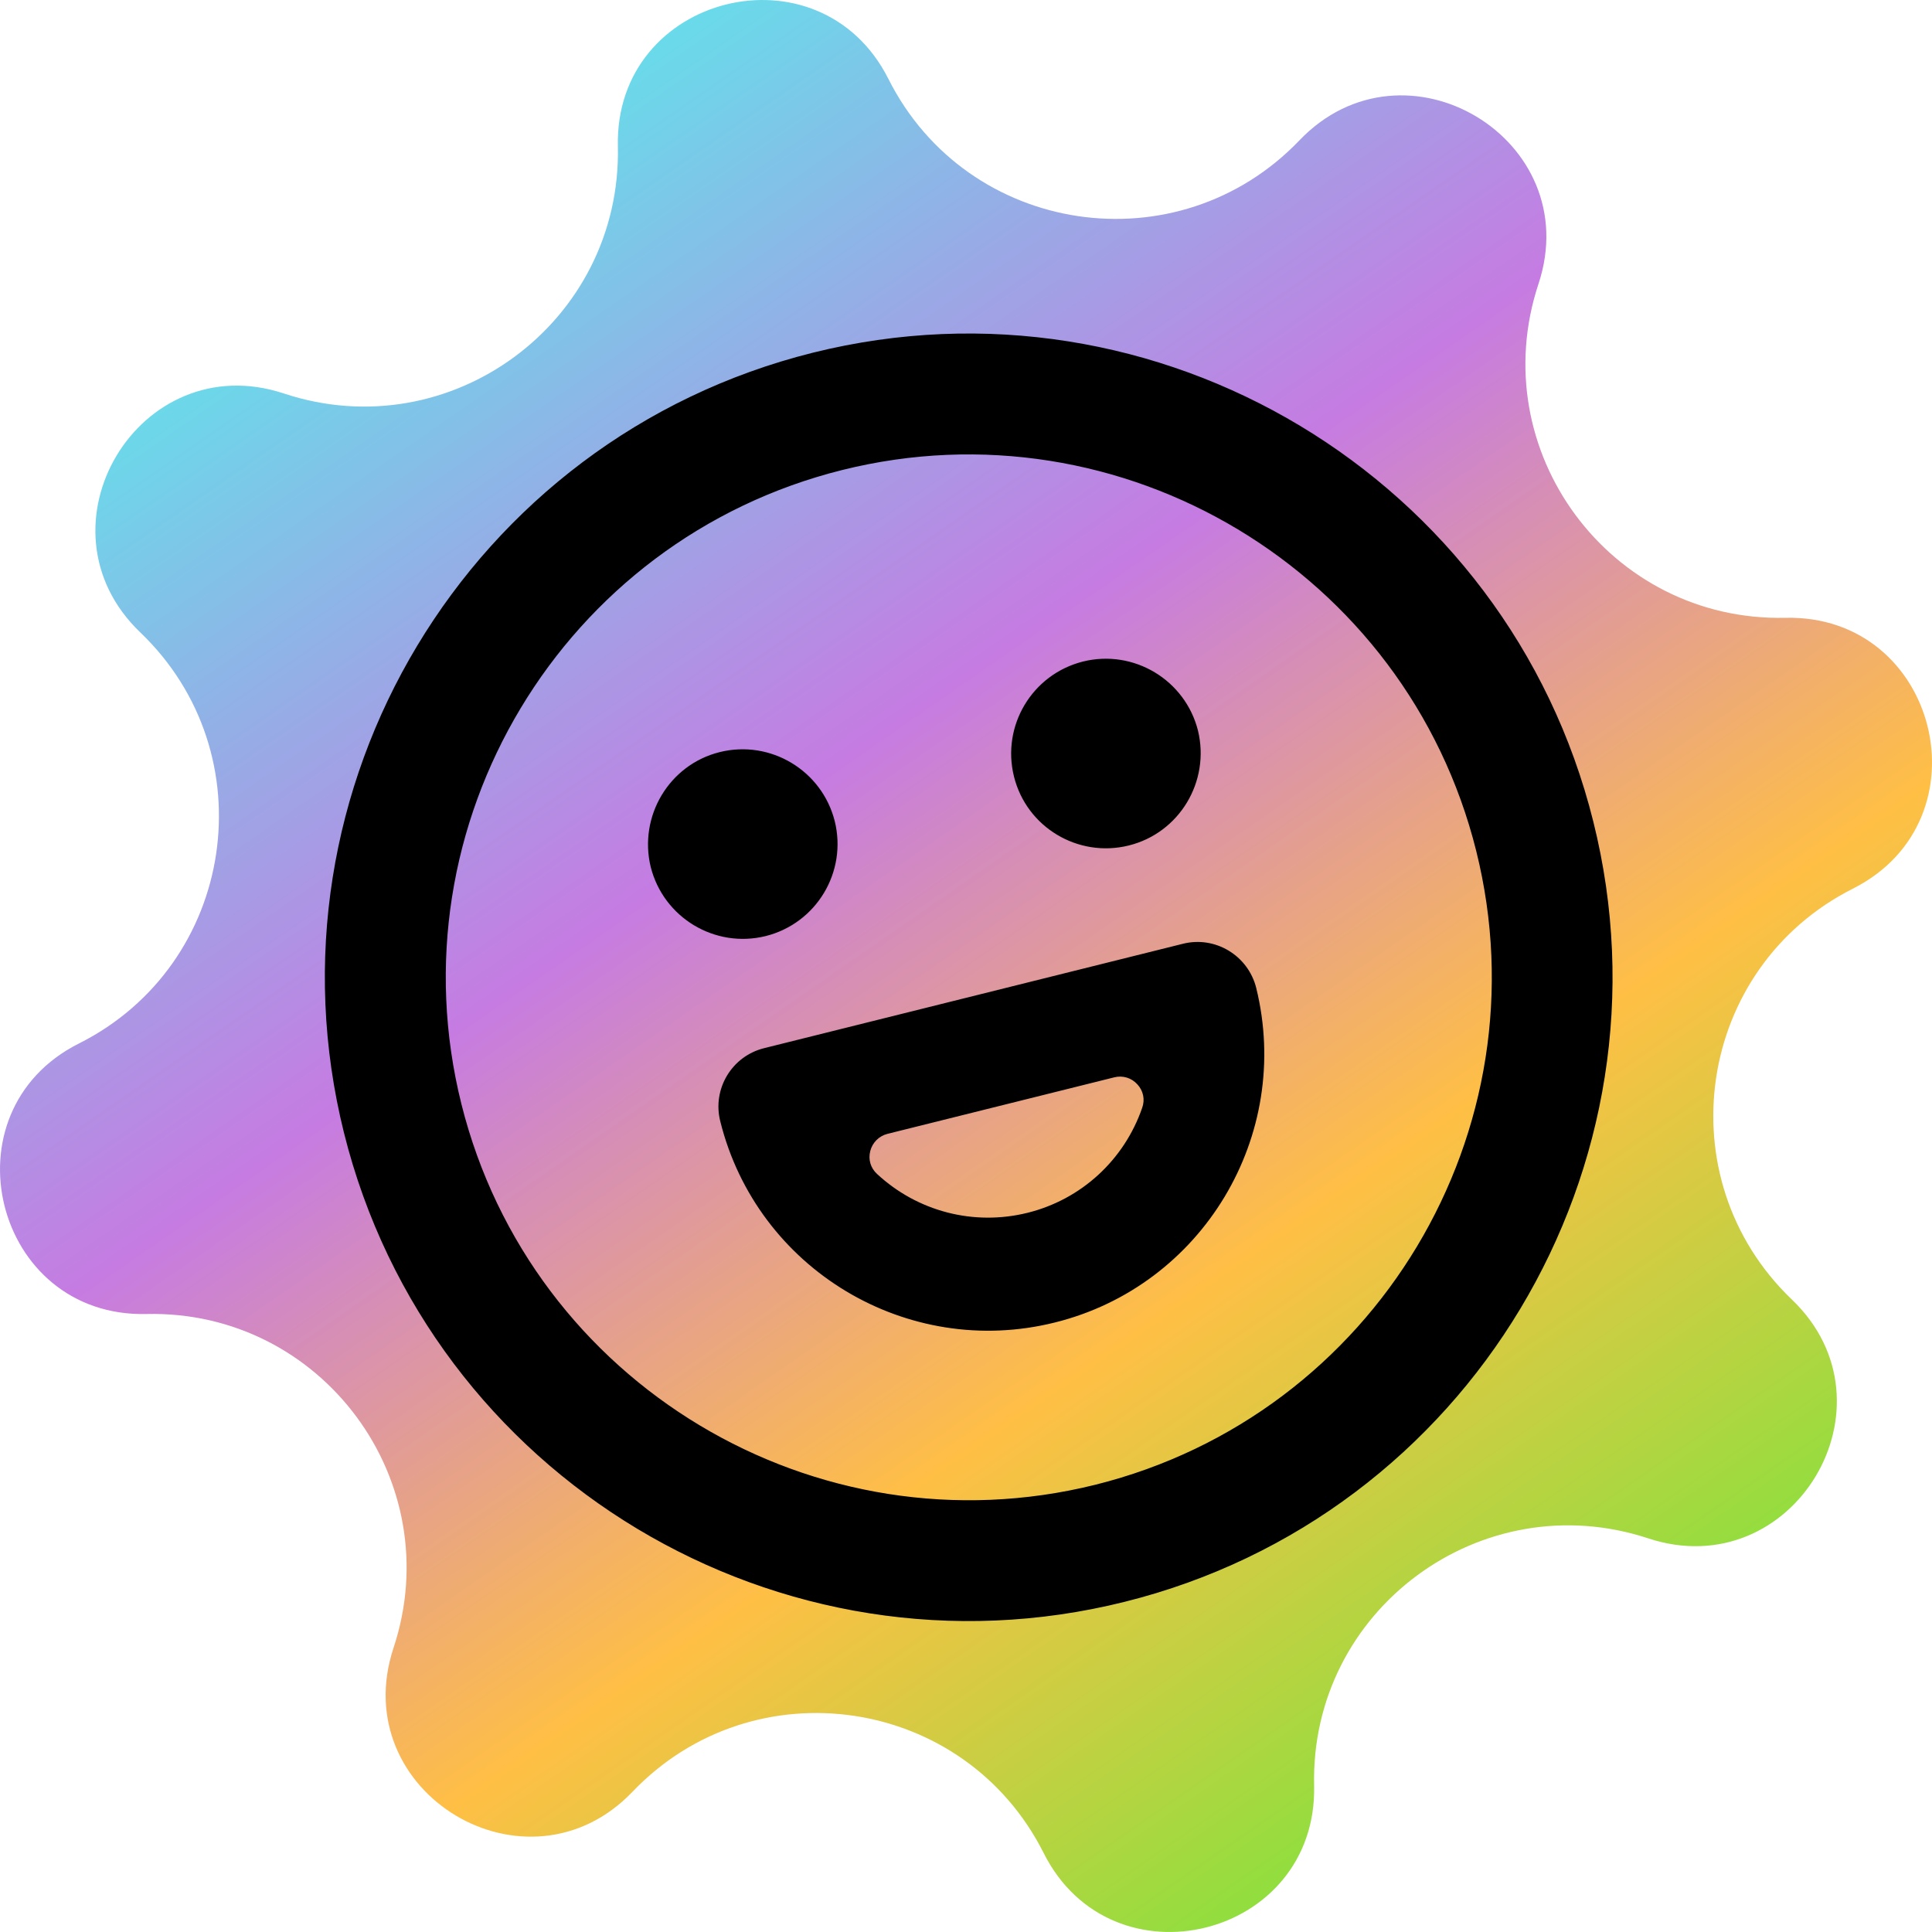
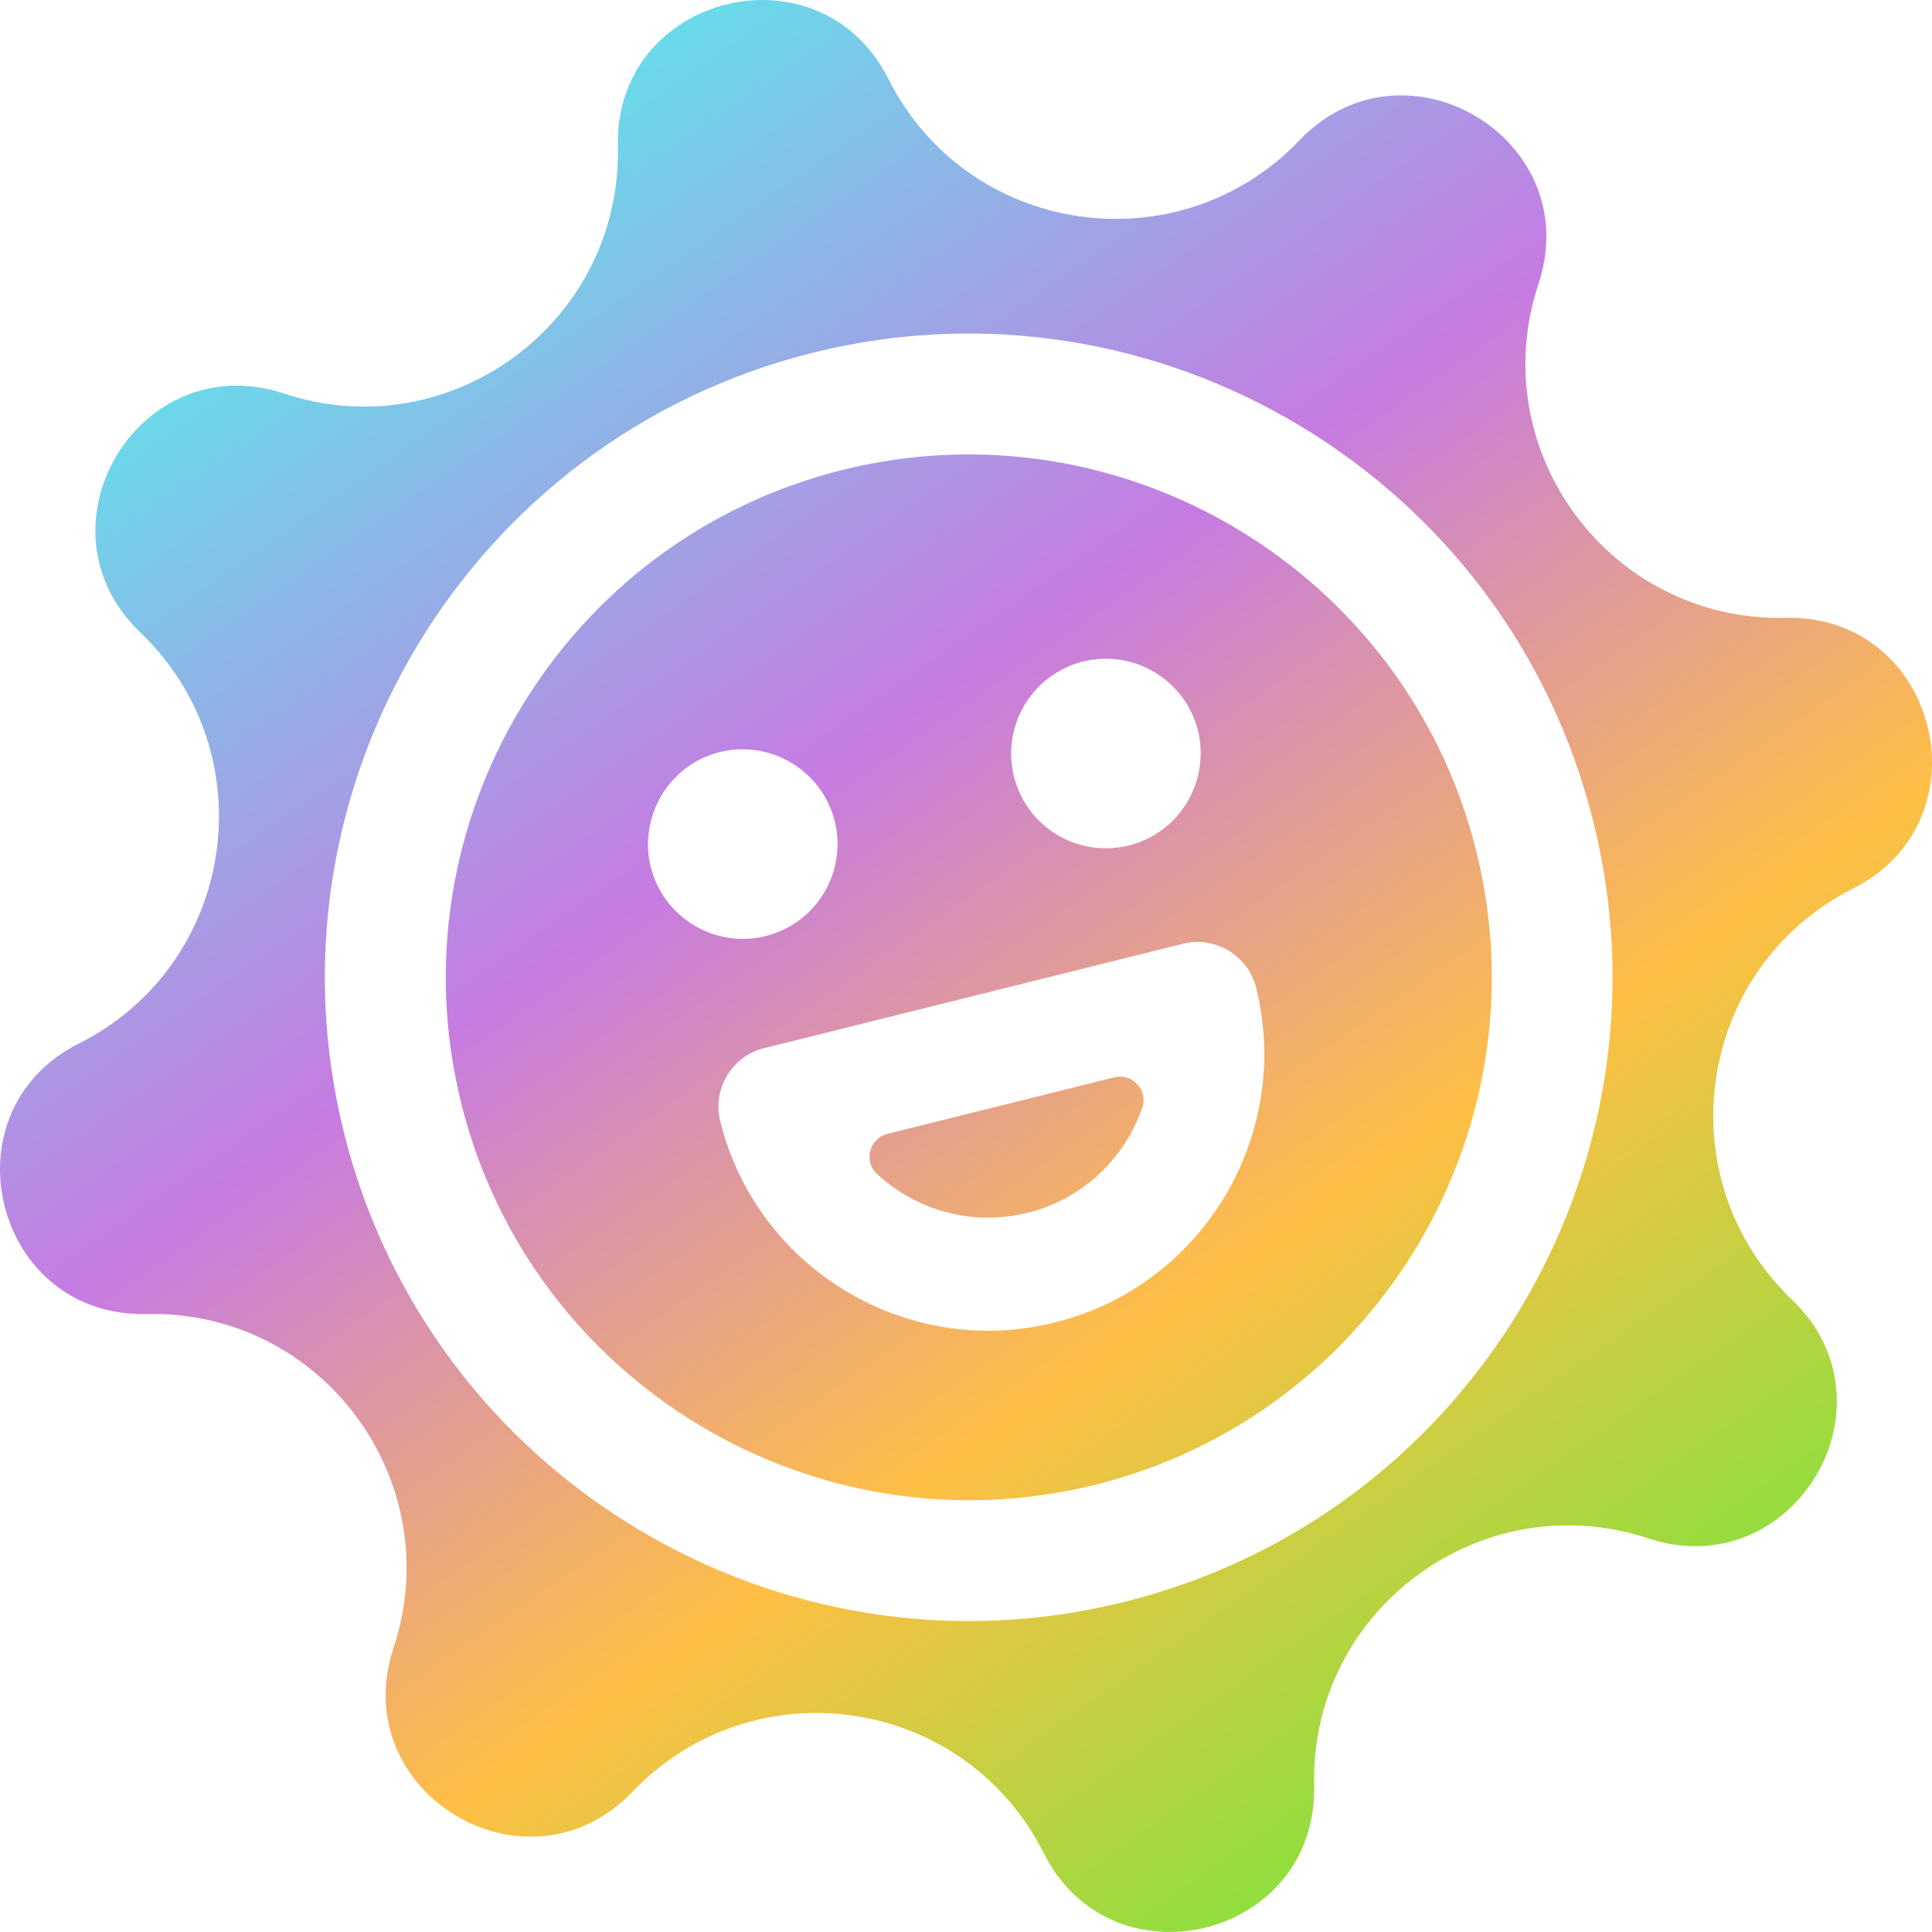
<svg xmlns="http://www.w3.org/2000/svg" fill="none" viewBox="0 0 80 80" height="80" width="80">
  <g clip-path="url(#clip0)">
-     <ellipse fill="black" ry="29.228" rx="29.231" cy="40" cx="40.117" />
    <path fill="url(#paint0_linear)" d="M14.244 46.911C17.804 61.18 32.305 69.889 46.565 66.329C60.826 62.779 69.536 48.281 65.976 34.022C62.426 19.762 47.925 11.053 33.665 14.603C19.394 18.163 10.694 32.652 14.244 46.911ZM63.706 11.753C61.416 18.663 66.666 25.752 73.936 25.582C80.246 25.442 82.366 33.941 76.736 36.791C70.236 40.061 68.946 48.781 74.196 53.81C78.756 58.17 74.246 65.679 68.246 63.699C61.336 61.42 54.245 66.669 54.415 73.939C54.555 80.248 46.045 82.368 43.215 76.728C39.945 70.229 31.225 68.929 26.195 74.189C21.834 78.748 14.314 74.239 16.294 68.239C18.584 61.33 13.334 54.24 6.064 54.41C-0.246 54.56 -2.366 46.041 3.264 43.211C9.774 39.941 11.064 31.222 5.814 26.192C1.254 21.832 5.764 14.313 11.754 16.293C18.664 18.583 25.745 13.333 25.585 6.063C25.435 -0.246 33.945 -2.366 36.785 3.264C40.055 9.773 48.775 11.063 53.805 5.813C58.166 1.254 65.686 5.763 63.706 11.753ZM46.736 35.011C44.636 35.531 42.505 34.252 41.986 32.152C41.465 30.052 42.736 27.922 44.846 27.392C46.946 26.872 49.076 28.152 49.606 30.252C50.116 32.362 48.836 34.492 46.736 35.011ZM43.686 54.76C37.565 56.29 31.345 52.55 29.825 46.431C29.485 45.091 30.305 43.731 31.645 43.401L48.976 39.081C50.316 38.741 51.676 39.561 52.016 40.901C53.526 47.021 49.796 53.24 43.686 54.76ZM29.805 31.142C31.905 30.622 34.035 31.902 34.565 34.002C35.085 36.101 33.815 38.231 31.705 38.761C29.605 39.281 27.475 38.001 26.945 35.901C26.435 33.801 27.705 31.662 29.805 31.142ZM34.875 19.462C23.285 22.352 16.215 34.121 19.105 45.711C21.995 57.29 33.765 64.359 45.356 61.48C56.946 58.59 64.016 46.821 61.126 35.231C58.236 23.652 46.456 16.573 34.875 19.462ZM42.546 50.22C40.326 50.77 37.996 50.17 36.316 48.61C36.046 48.361 35.946 48.011 36.036 47.66C36.126 47.31 36.396 47.041 36.746 46.951L46.136 44.611C46.486 44.521 46.856 44.631 47.096 44.901C47.346 45.171 47.416 45.531 47.296 45.871C46.546 48.041 44.766 49.67 42.546 50.22Z" clip-rule="evenodd" fill-rule="evenodd" />
  </g>
  <defs>
    <linearGradient gradientUnits="userSpaceOnUse" y2="80" x2="69.409" y1="2.80895e-07" x1="13.924" id="paint0_linear">
      <stop stop-color="#66DEEA" offset="0.082" />
      <stop stop-color="#C67BE2" offset="0.389" />
      <stop stop-color="#FFBF45" offset="0.66" />
      <stop stop-color="#8EDF3E" offset="0.895" />
    </linearGradient>
    <clipPath id="clip0">
      <rect fill="white" height="80" width="80" />
    </clipPath>
  </defs>
</svg>